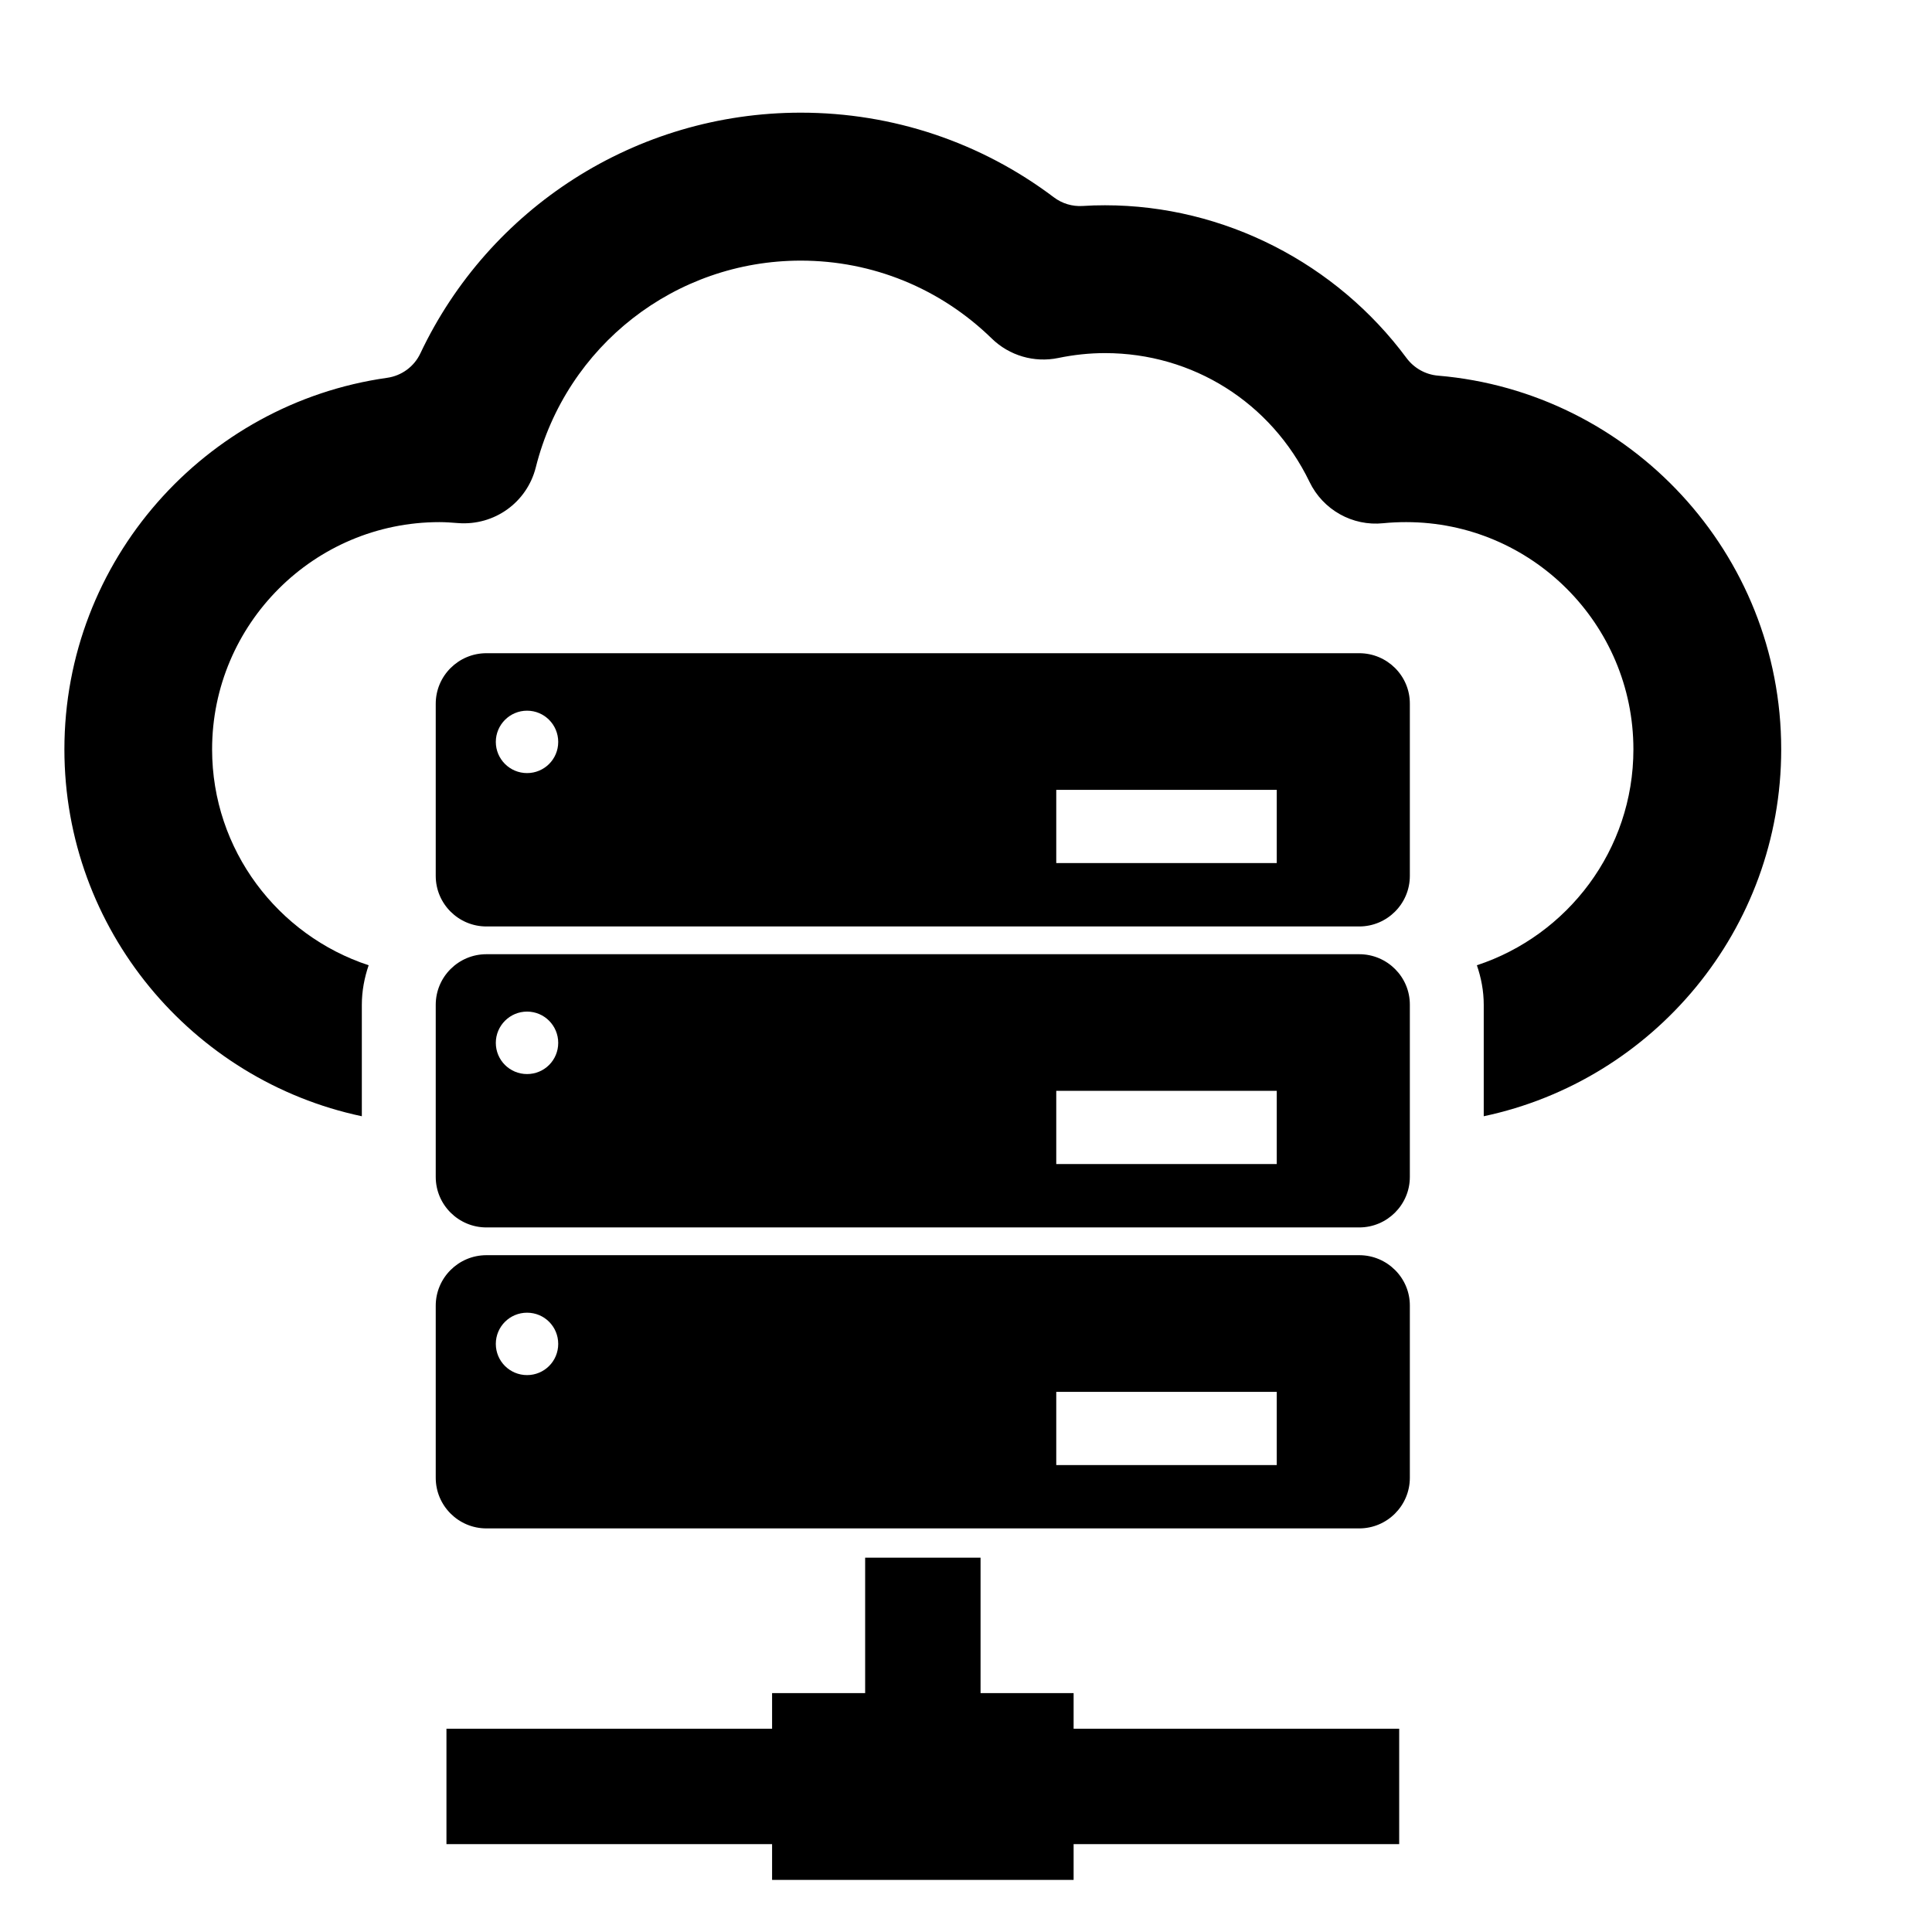
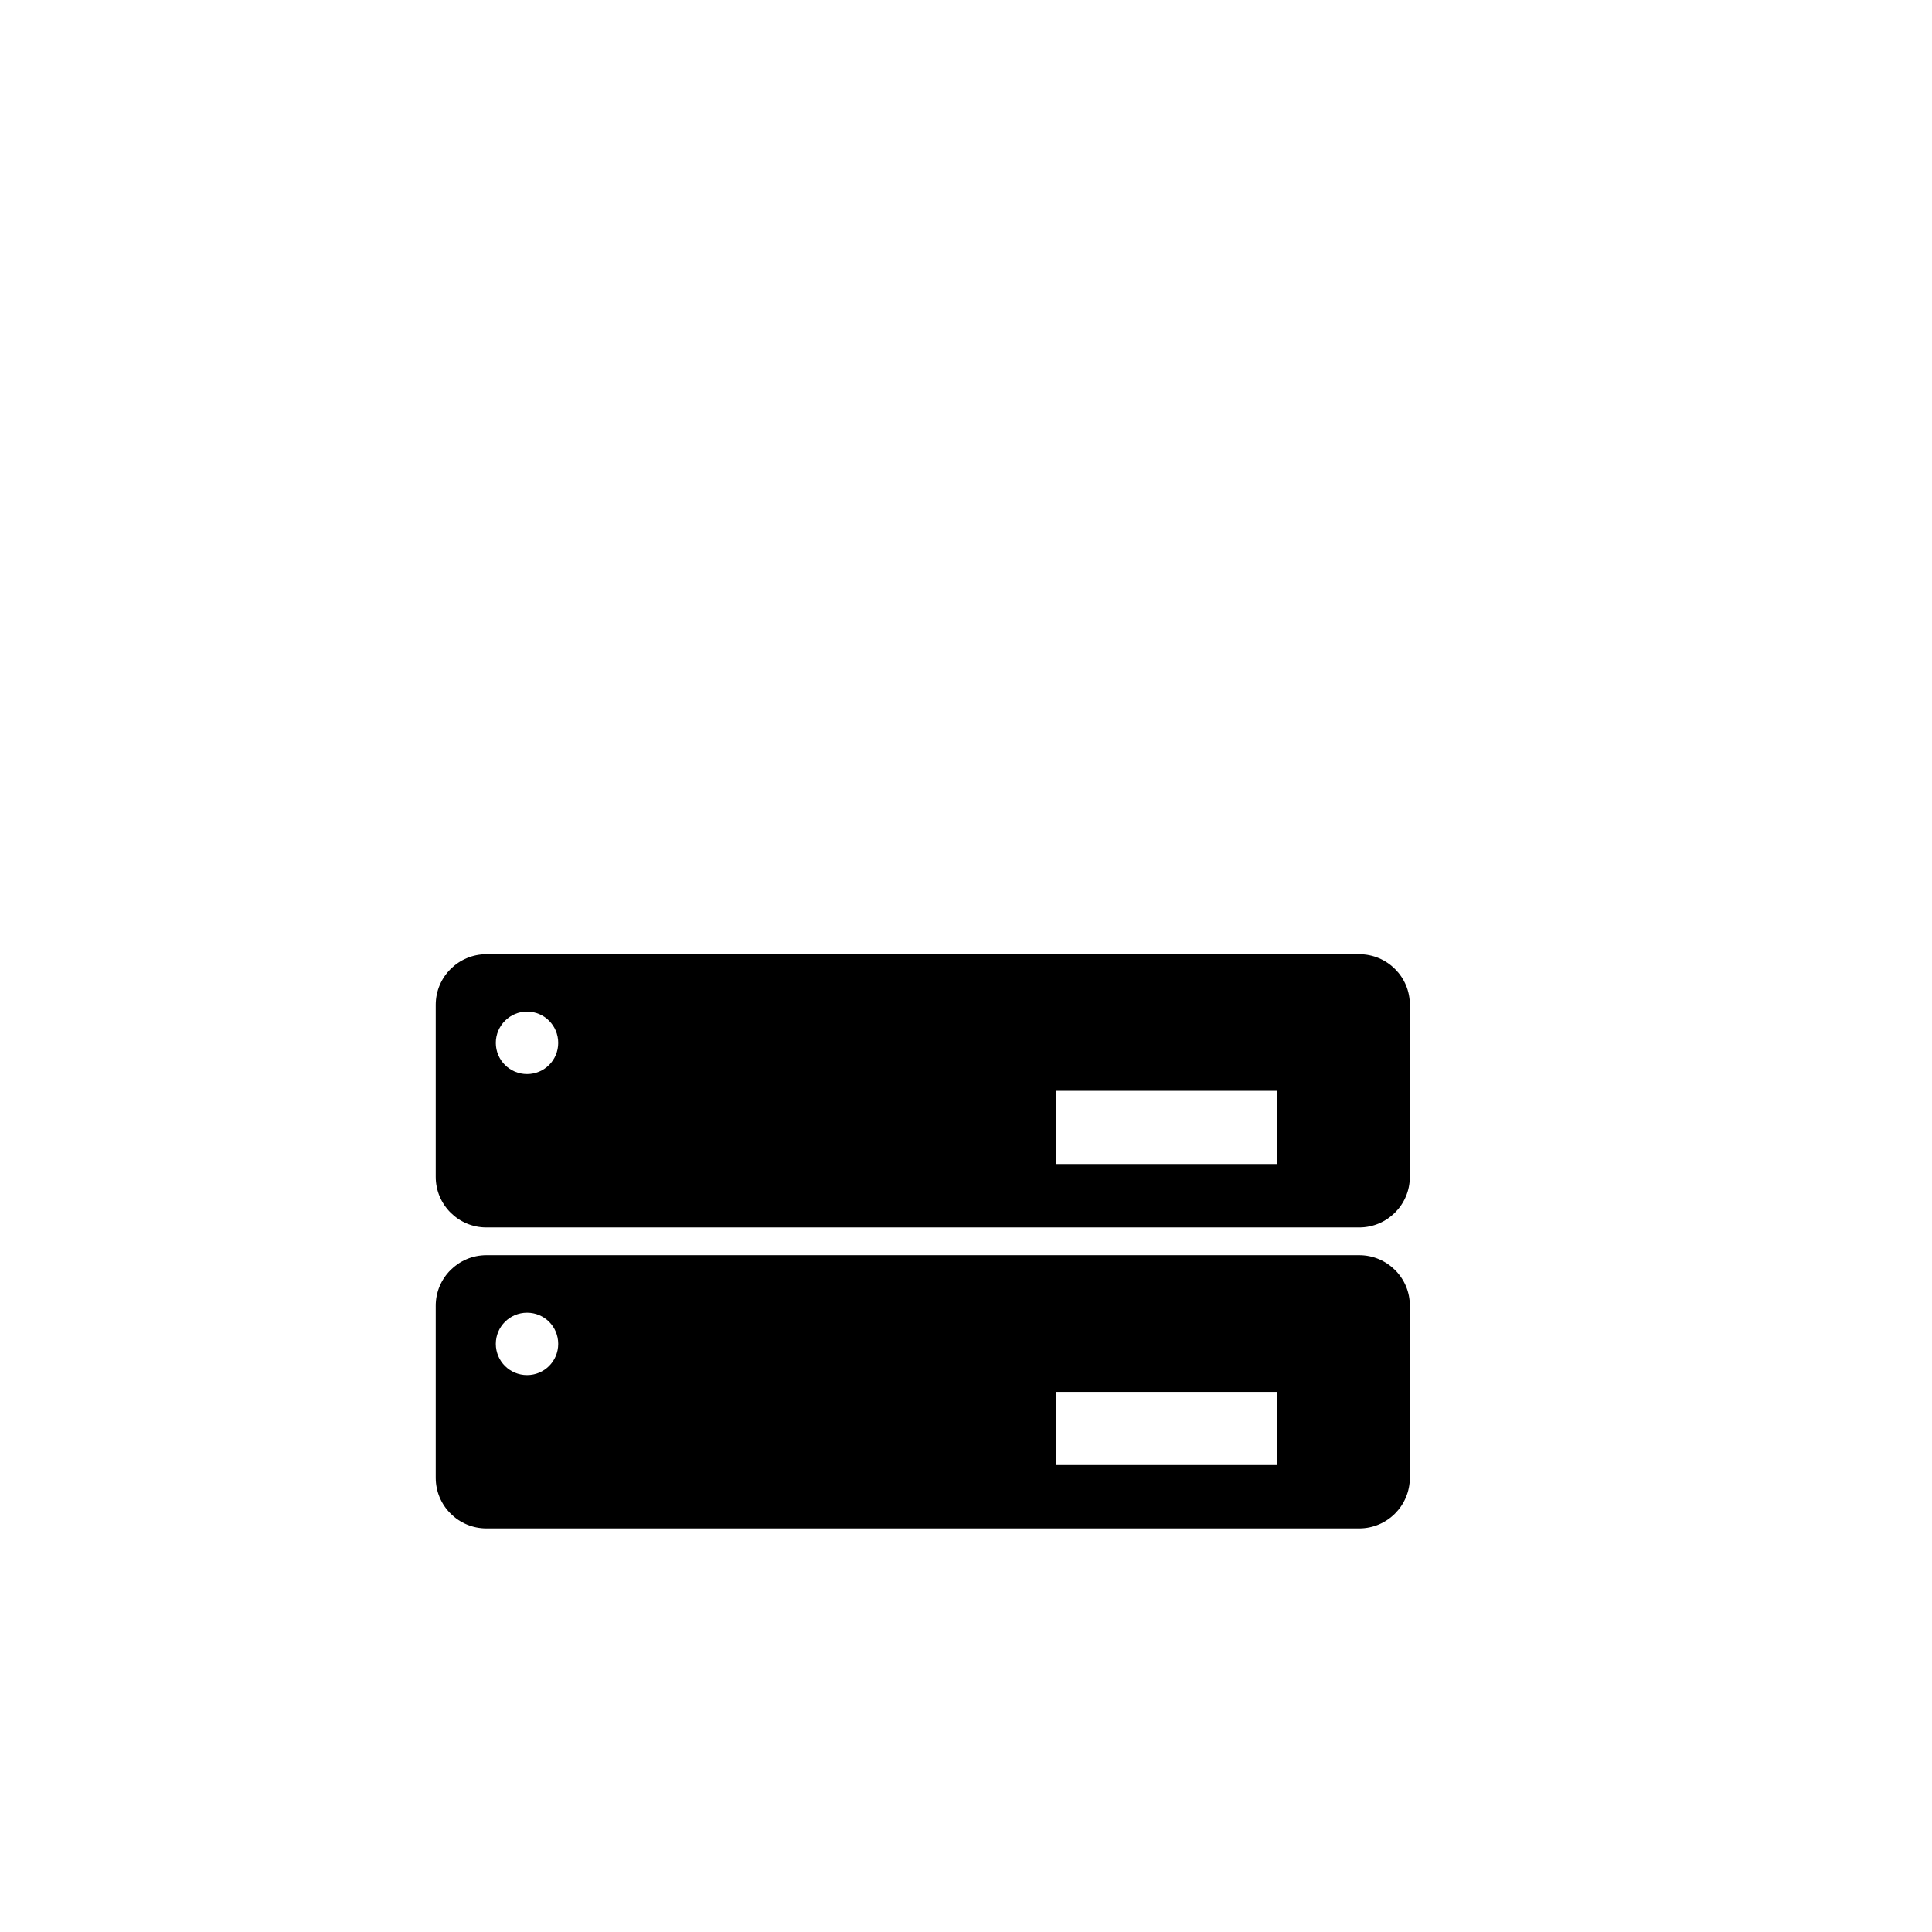
<svg xmlns="http://www.w3.org/2000/svg" version="1.1" id="Layer_1" x="0px" y="0px" width="60px" height="60px" viewBox="-15 -15 60 60" enable-background="new -15 -15 60 60" xml:space="preserve">
  <g>
    <g>
-       <path d="M27.213,5.286H0.106c-0.867,0-1.574,0.702-1.574,1.571v5.344c0,0.869,0.707,1.571,1.574,1.571h27.106    c0.865,0,1.572-0.702,1.572-1.571V6.857C28.788,5.988,28.078,5.286,27.213,5.286z M1.368,9.009c-0.535,0-0.97-0.434-0.97-0.968    c0-0.534,0.435-0.97,0.97-0.97c0.538,0,0.968,0.437,0.968,0.97C2.336,8.577,1.903,9.009,1.368,9.009z M24.651,11.803h-6.848V9.529    h6.848V11.803L24.651,11.803z" />
      <path d="M27.213,14.634H0.106c-0.867,0-1.574,0.702-1.574,1.572v5.343c0,0.868,0.707,1.57,1.574,1.57h27.106    c0.865,0,1.572-0.702,1.572-1.57v-5.343C28.788,15.336,28.078,14.634,27.213,14.634z M1.368,18.356    c-0.535,0-0.97-0.431-0.97-0.969c0-0.534,0.435-0.971,0.97-0.971c0.538,0,0.968,0.437,0.968,0.971    C2.336,17.926,1.903,18.356,1.368,18.356z M24.651,21.151h-6.848v-2.274h6.848V21.151L24.651,21.151z" />
      <path d="M27.213,23.981H0.106c-0.867,0-1.574,0.703-1.574,1.569v5.344c0,0.869,0.707,1.572,1.574,1.572h27.106    c0.865,0,1.572-0.703,1.572-1.572v-5.344C28.788,24.685,28.078,23.981,27.213,23.981z M1.368,27.705    c-0.535,0-0.97-0.431-0.97-0.969c0-0.537,0.435-0.969,0.97-0.969c0.538,0,0.968,0.432,0.968,0.969    C2.336,27.274,1.903,27.705,1.368,27.705z M24.651,30.5h-6.848v-2.274h6.848V30.5L24.651,30.5z" />
-       <polygon points="18.342,37.581 15.452,37.581 15.452,33.375 11.868,33.375 11.868,37.581 8.978,37.581 8.978,38.687     -1.135,38.687 -1.135,42.271 8.978,42.271 8.978,43.382 18.342,43.382 18.342,42.271 28.453,42.271 28.453,38.687 18.342,38.687       " />
-       <path d="M29.659-3.334c-0.387-0.033-0.742-0.231-0.976-0.544c-2.173-2.935-5.656-4.747-9.366-4.747    c-0.231,0-0.465,0.006-0.696,0.022c-0.321,0.02-0.638-0.076-0.895-0.271c-2.26-1.704-4.995-2.627-7.858-2.627    c-5.13,0-9.683,2.973-11.812,7.473c-0.194,0.414-0.584,0.699-1.037,0.762C-8.633-2.467-13,2.402-13,8.272    c0,5.595,3.968,10.279,9.237,11.394v-3.46c0-0.432,0.081-0.845,0.212-1.229c-2.817-0.927-4.862-3.581-4.862-6.705    c0-3.892,3.166-7.057,7.06-7.057c0.194,0,0.389,0.015,0.581,0.03c1.123,0.086,2.136-0.64,2.411-1.728    c0.948-3.783,4.334-6.423,8.229-6.423c2.227,0,4.331,0.859,5.931,2.418c0.545,0.532,1.32,0.761,2.069,0.605    c0.479-0.099,0.964-0.151,1.448-0.151c2.726,0,5.159,1.533,6.352,3.999c0.417,0.867,1.333,1.384,2.292,1.284    c0.238-0.024,0.479-0.034,0.709-0.034c3.892,0,7.058,3.165,7.058,7.057c0,3.126-2.044,5.778-4.861,6.705    c0.132,0.385,0.213,0.796,0.213,1.229v3.46c5.269-1.115,9.238-5.797,9.238-11.394C40.319,2.182,35.621-2.832,29.659-3.334z" />
    </g>
  </g>
</svg>